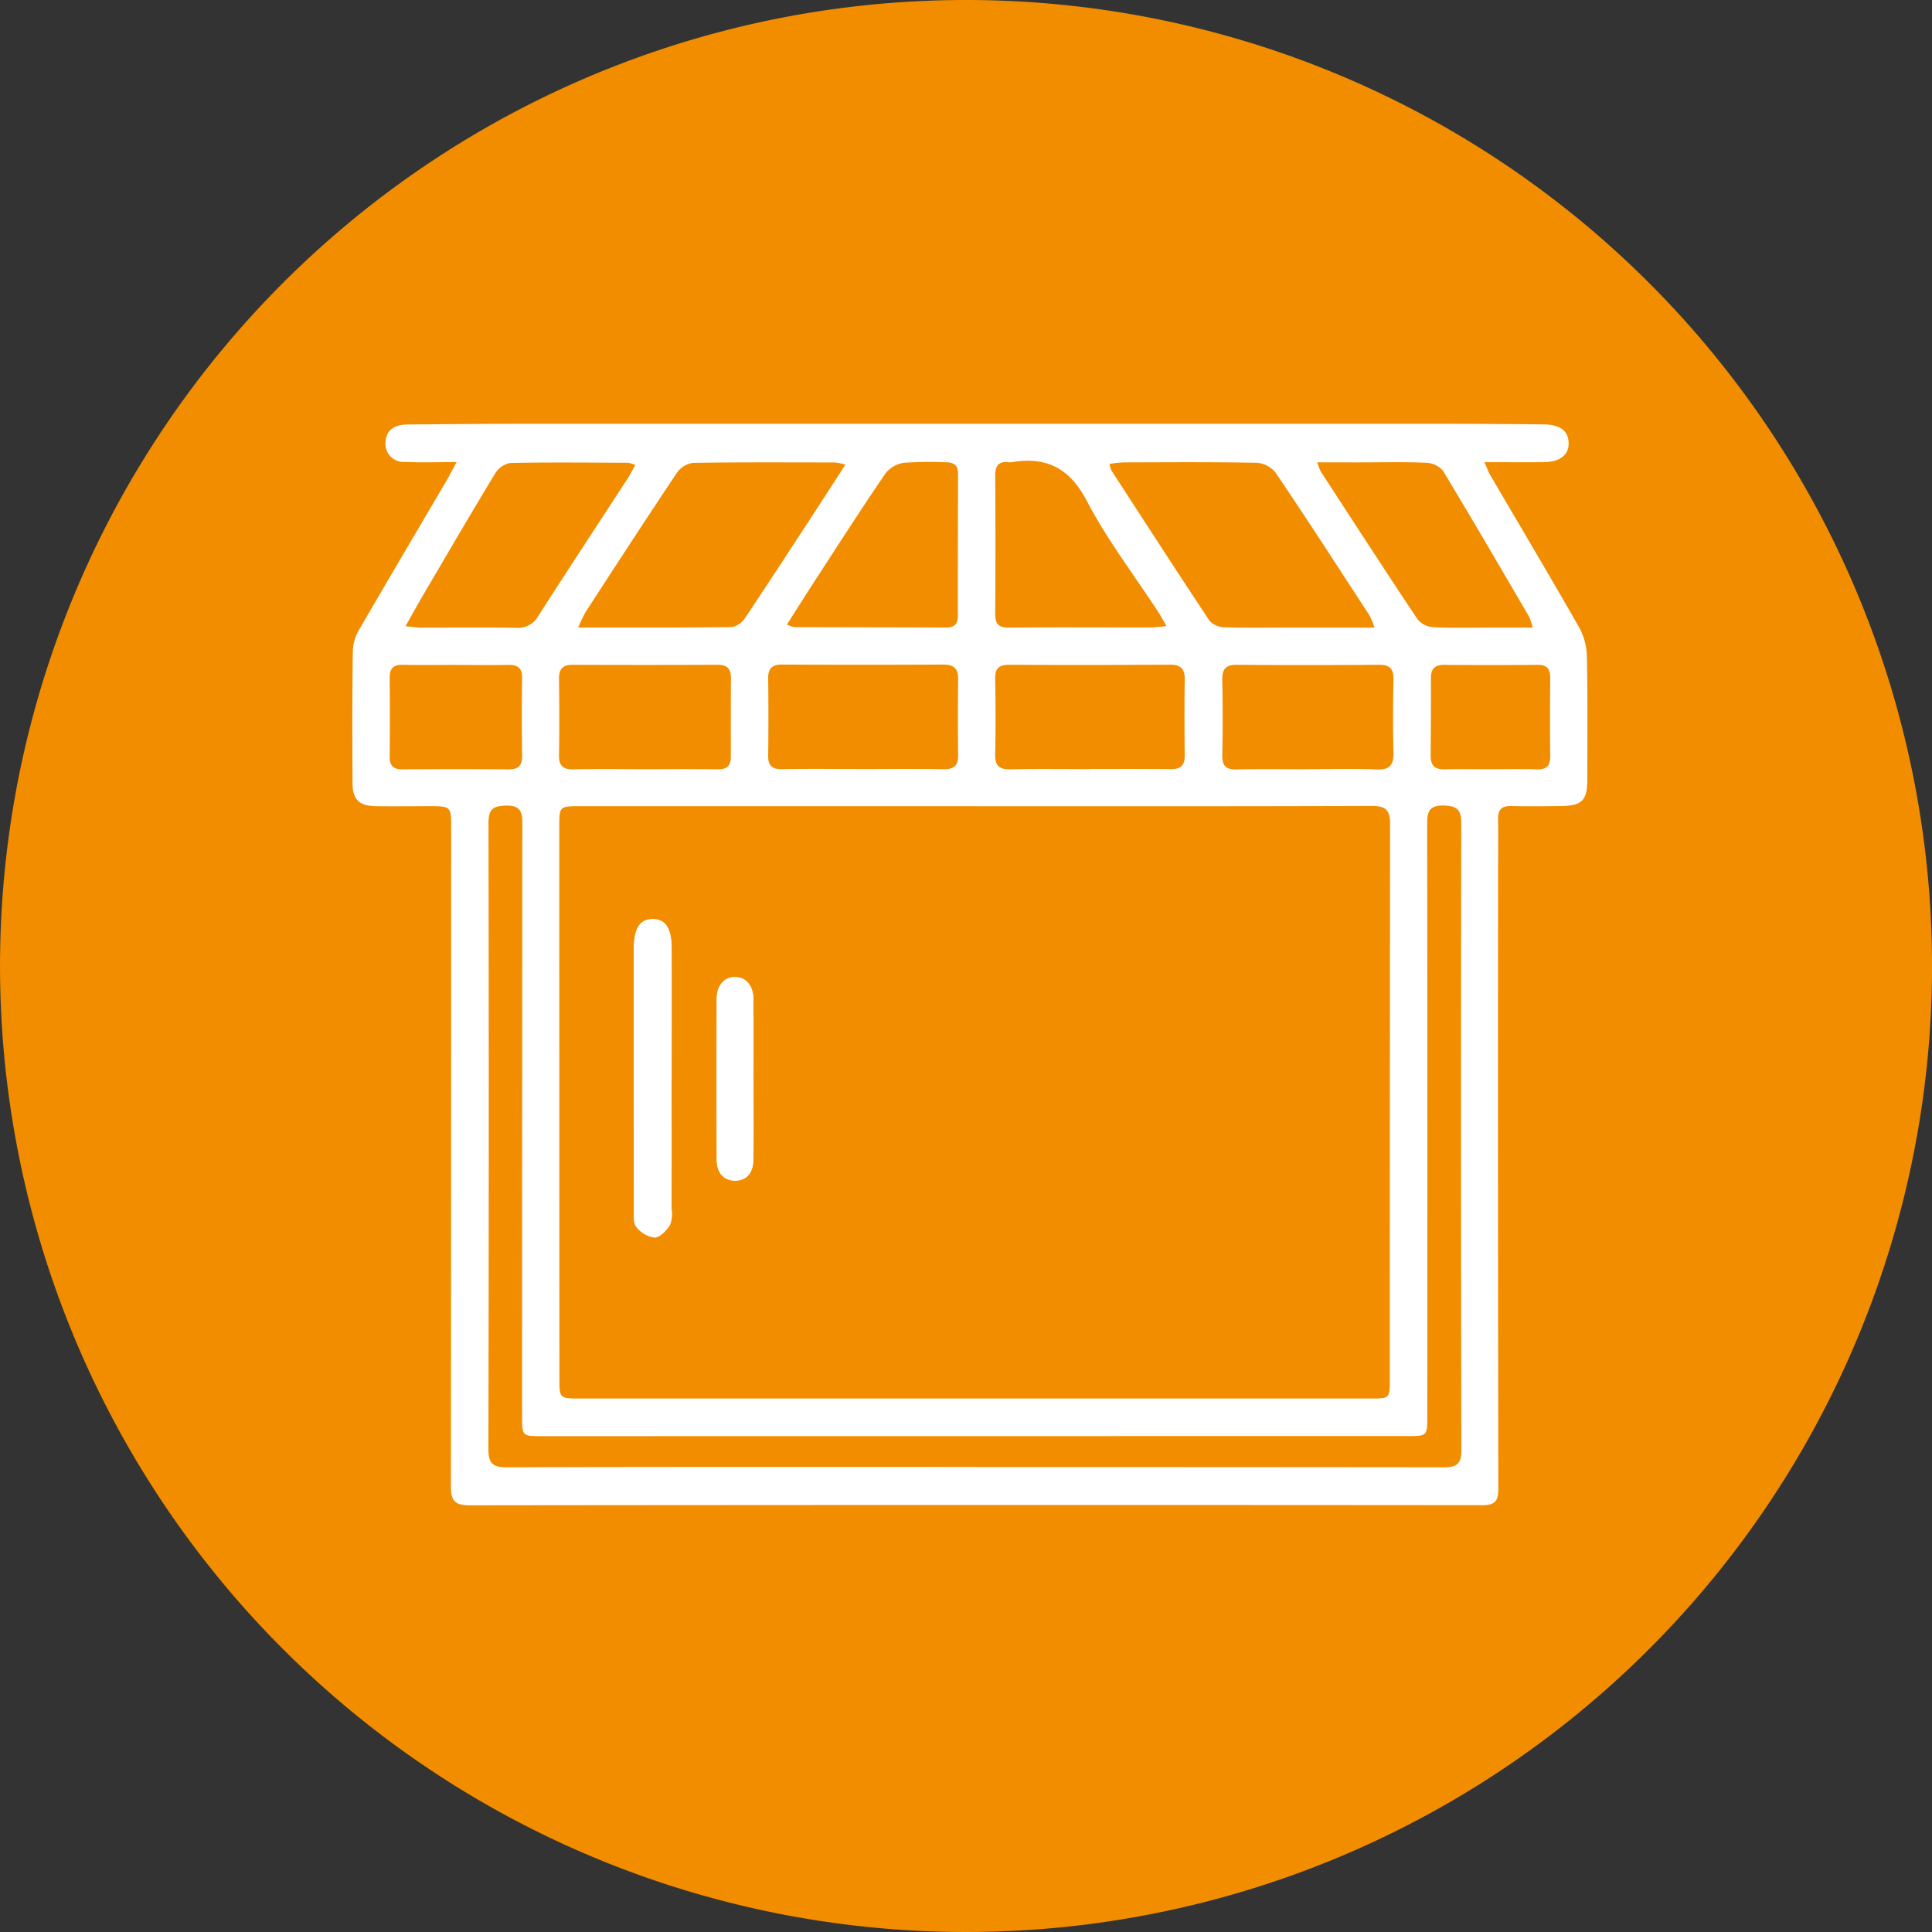
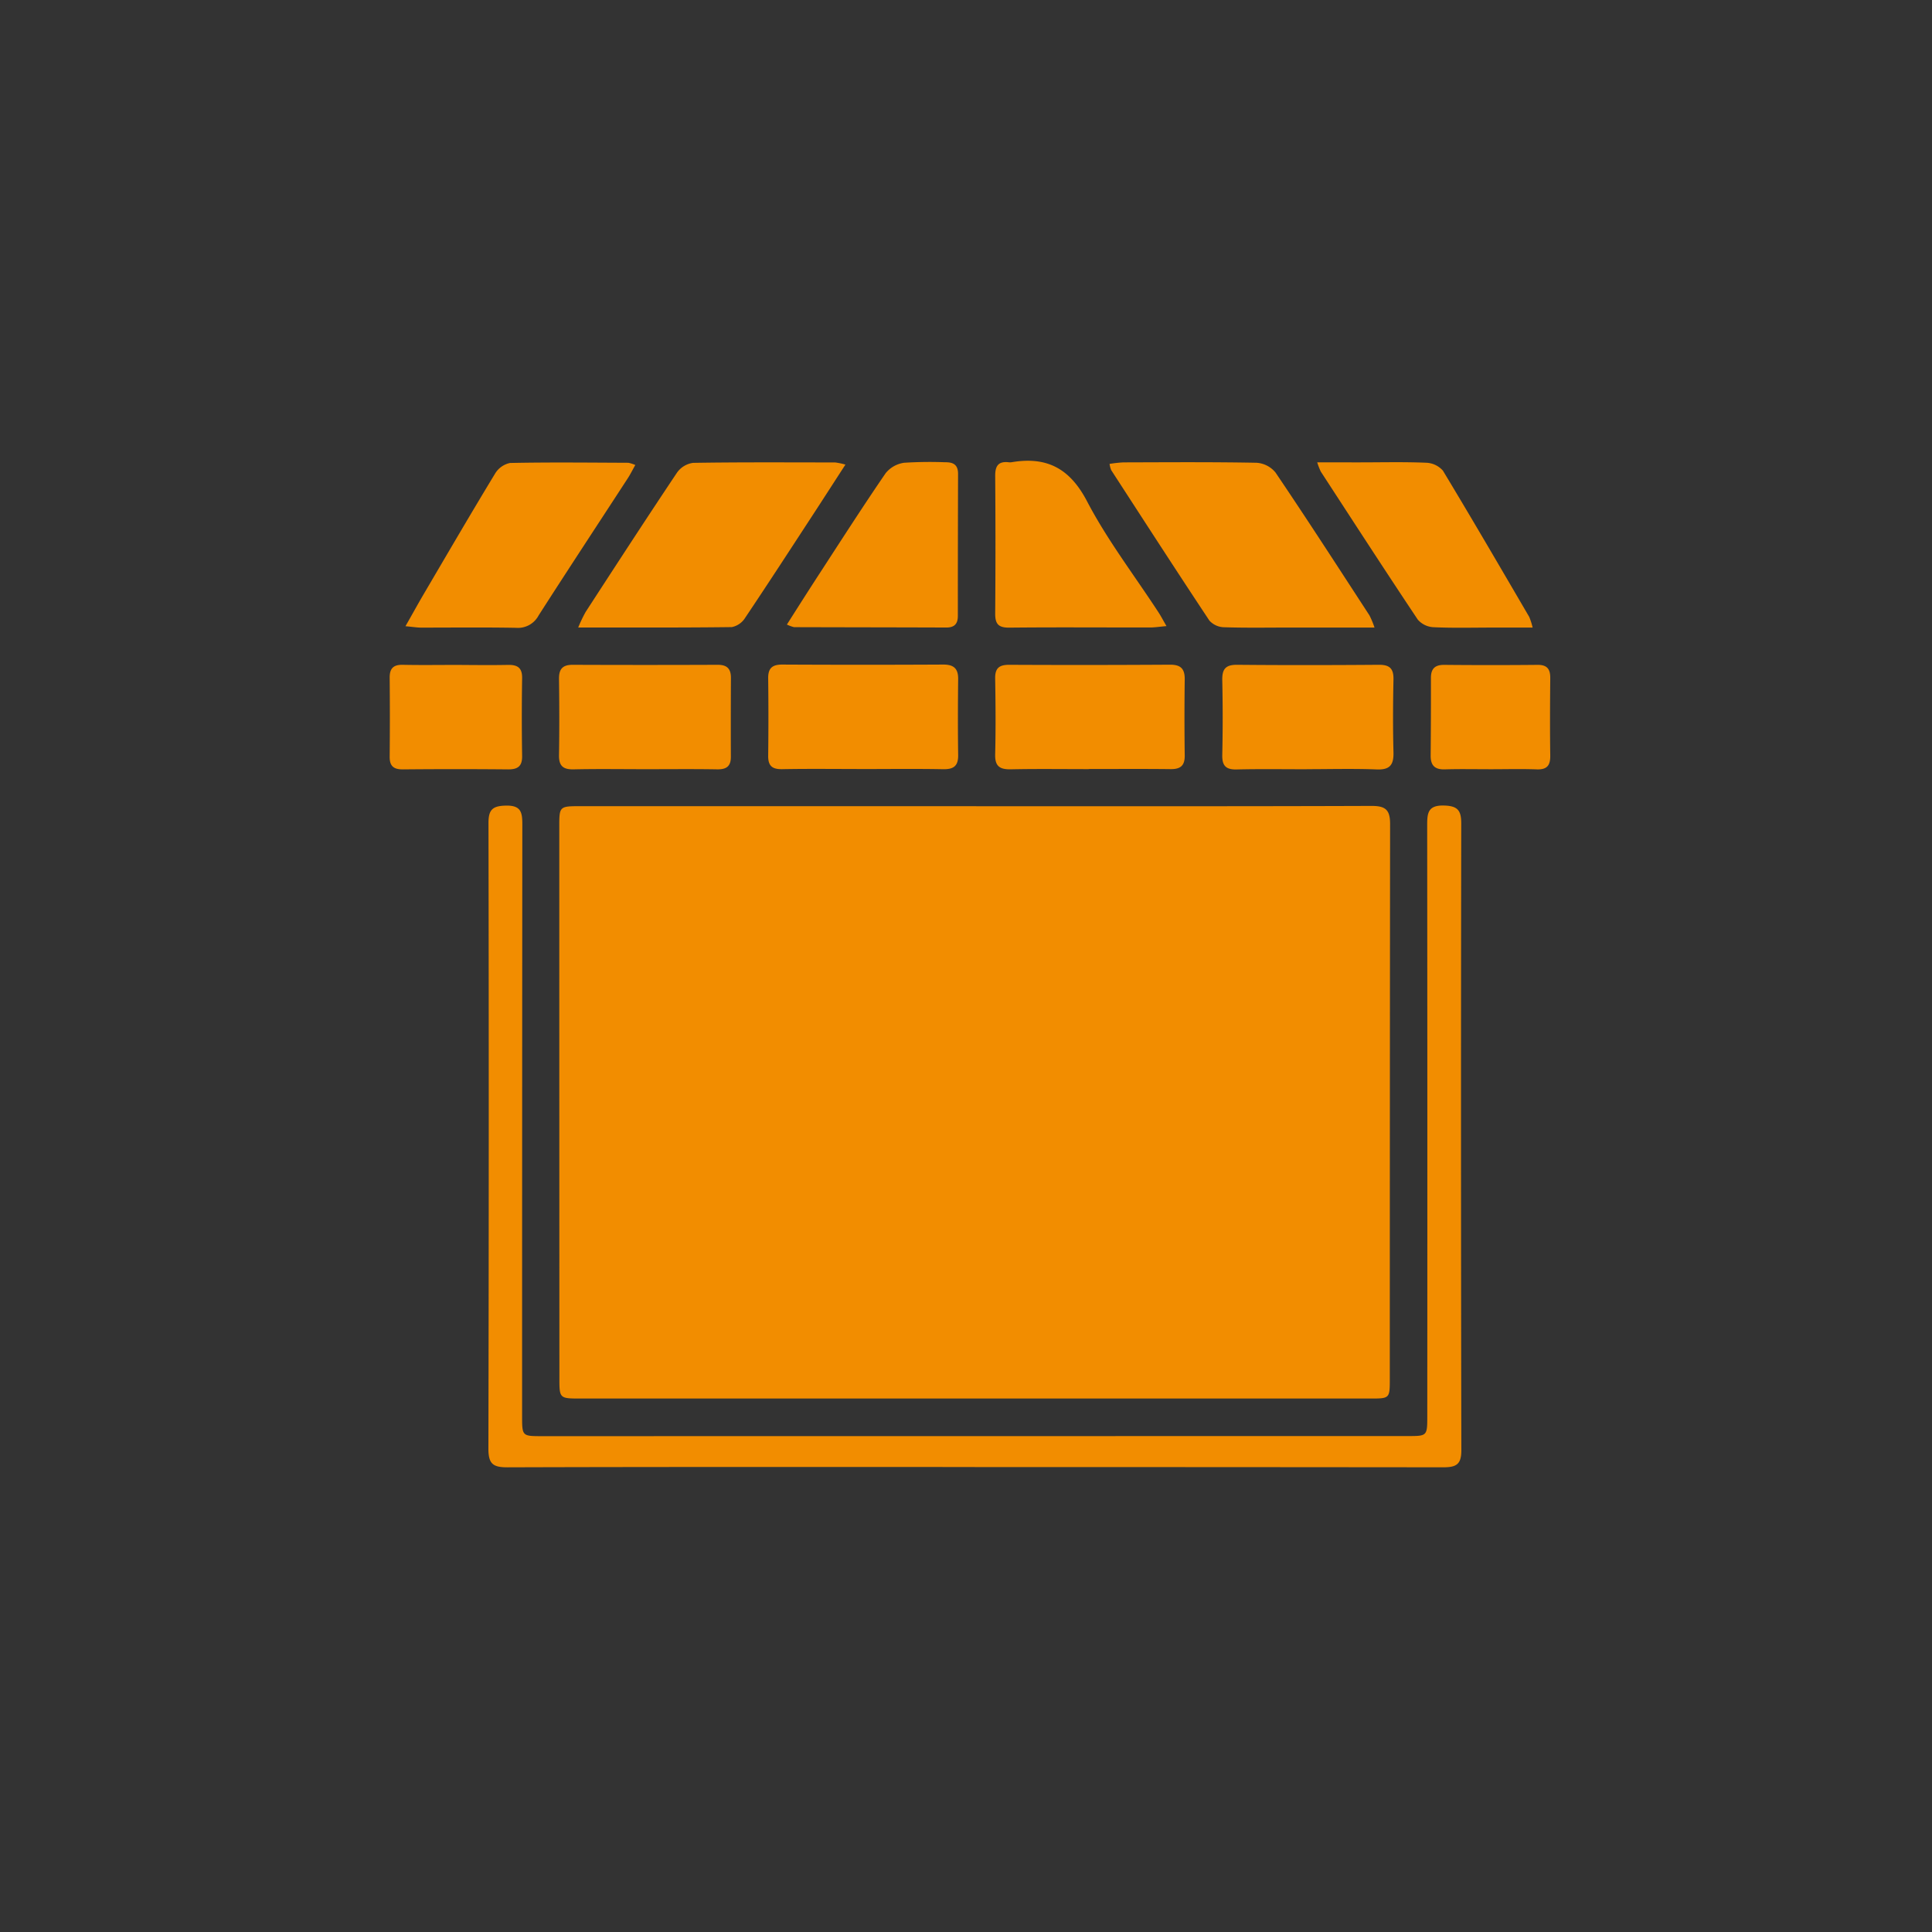
<svg xmlns="http://www.w3.org/2000/svg" id="Groupe_267" data-name="Groupe 267" width="138.898" height="138.898" viewBox="0 0 138.898 138.898">
  <rect x="0" y="0" width="138.898" height="138.898" fill="#333333" stroke="none" />
  <defs>
    <clipPath id="clip-path">
      <rect id="Rectangle_223" data-name="Rectangle 223" width="138.898" height="138.898" fill="none" />
    </clipPath>
  </defs>
  <g id="Groupe_266" data-name="Groupe 266" clip-path="url(#clip-path)">
-     <path id="Tracé_275" data-name="Tracé 275" d="M138.9,69.449A69.449,69.449,0,1,1,69.449,0,69.449,69.449,0,0,1,138.9,69.449" fill="#f28d00" />
-     <path id="Tracé_276" data-name="Tracé 276" d="M32.819,33.228c-.343.643-.509.98-.7,1.3-2.077,3.538-4.169,7.067-6.226,10.617a3.415,3.415,0,0,0-.525,1.556c-.05,3.194-.039,6.39-.024,9.584.005,1.2.473,1.654,1.668,1.672,1.264.02,2.528,0,3.791,0,1.627,0,1.631,0,1.631,1.6q0,23.646-.019,47.292c0,1.073.31,1.375,1.367,1.373q36.384-.042,72.77-.009c.945,0,1.171-.3,1.169-1.207q-.041-21.96-.019-43.921c0-1.4.018-2.808,0-4.212-.008-.673.27-.943.948-.925,1.193.031,2.387.013,3.58,0,1.491-.014,1.884-.4,1.886-1.871.005-2.984.033-5.969-.031-8.952a4.531,4.531,0,0,0-.58-2.063c-2.086-3.653-4.238-7.269-6.363-10.9-.131-.225-.218-.476-.424-.935,1.544,0,2.9.012,4.25,0,1.161-.013,1.8-.5,1.805-1.328.006-.923-.594-1.38-1.843-1.39-2.457-.018-4.914-.043-7.371-.043q-32.91,0-65.821,0c-2.667,0-5.335.031-8,.048-.211,0-.422,0-.632.012-.808.052-1.367.452-1.392,1.283a1.3,1.3,0,0,0,1.392,1.4c1.143.053,2.29.013,3.715.013" fill="#fff" />
    <path id="Tracé_277" data-name="Tracé 277" d="M70.18,57.968v-.009H68.6l-26.853,0c-1.534,0-1.539,0-1.538,1.5q0,19.8.008,39.6c0,1.482,0,1.486,1.526,1.486h56.76c1.4,0,1.415,0,1.415-1.389q0-19.958.021-39.916c0-1.028-.333-1.3-1.334-1.3-9.476.034-18.952.021-28.429.021m-.1,47.511v0q16.848,0,33.7.017c.929,0,1.286-.216,1.285-1.22q-.043-22.538-.007-45.075c0-.935-.259-1.257-1.244-1.282-1.165-.03-1.205.559-1.205,1.431q.02,21.22.007,42.442c0,1.455,0,1.458-1.411,1.458l-62.233.007c-1.43,0-1.432,0-1.432-1.455q0-21.273.016-42.547c0-.879-.117-1.353-1.187-1.33-.967.021-1.248.3-1.246,1.265q.041,22.485-.006,44.969c0,1.092.33,1.342,1.376,1.338,11.2-.036,22.394-.022,33.591-.022m28.736-60.36a6.3,6.3,0,0,0-.363-.87C96.221,40.813,94,37.369,91.7,33.97a1.918,1.918,0,0,0-1.361-.7c-3.191-.061-6.383-.036-9.575-.028a9.024,9.024,0,0,0-.995.11,2.035,2.035,0,0,0,.117.443c2.345,3.615,4.682,7.236,7.065,10.826a1.47,1.47,0,0,0,1.053.474c1.576.051,3.156.022,4.734.022h6.08M60.776,33.4a5.016,5.016,0,0,0-.743-.154c-3.4,0-6.8-.025-10.205.031a1.69,1.69,0,0,0-1.154.7C46.451,37.3,44.276,40.648,42.1,44a10.248,10.248,0,0,0-.53,1.113c3.83,0,7.437.017,11.044-.029a1.47,1.47,0,0,0,.95-.655c1.66-2.473,3.281-4.973,4.91-7.466.739-1.133,1.471-2.271,2.305-3.559m-15.1.028a2.61,2.61,0,0,0-.5-.161c-2.837-.011-5.675-.045-8.511.014a1.646,1.646,0,0,0-1.084.779c-1.742,2.871-3.433,5.773-5.134,8.669-.415.707-.808,1.426-1.3,2.288.524.047.825.1,1.125.1,2.277,0,4.554-.026,6.83.015a1.679,1.679,0,0,0,1.617-.888c2.115-3.3,4.271-6.572,6.408-9.857.182-.279.33-.58.542-.957M56.572,44.9a2.507,2.507,0,0,0,.521.189c3.649.011,7.3.013,10.948.026.581,0,.822-.272.822-.834q0-5.106.015-10.213c0-.66-.342-.843-.928-.835a29.141,29.141,0,0,0-2.943.036,2.074,2.074,0,0,0-1.334.749c-1.644,2.4-3.214,4.849-4.8,7.288-.756,1.162-1.5,2.335-2.3,3.594m5.446,10.389c1.928,0,3.856-.025,5.782.012.755.014,1.095-.227,1.084-1.013-.026-1.823-.02-3.646,0-5.468.009-.77-.332-1.046-1.085-1.042q-5.783.03-11.566,0c-.712,0-1.016.261-1.007.985q.034,2.785,0,5.573c-.009.73.293.974,1.009.962,1.927-.035,3.855-.012,5.783-.01m21.847-10.27c-.262-.453-.415-.75-.6-1.028-1.722-2.639-3.659-5.165-5.111-7.944-1.248-2.392-2.915-3.242-5.436-2.814a.82.82,0,0,1-.21,0c-.742-.08-.966.274-.961.987q.037,4.941,0,9.883c-.007.779.247,1.029,1.031,1.021,3.364-.035,6.729-.008,10.093-.011.332,0,.664-.052,1.194-.1M94.7,33.242a5.019,5.019,0,0,0,.253.657c2.315,3.556,4.62,7.118,6.976,10.647a1.6,1.6,0,0,0,1.127.546c1.4.066,2.806.027,4.21.027h2.92a4.6,4.6,0,0,0-.246-.771c-2.053-3.511-4.1-7.027-6.2-10.506a1.678,1.678,0,0,0-1.214-.574c-1.577-.067-3.158-.027-4.737-.027H94.7M78.261,55.295v-.008c1.964,0,3.929-.015,5.893.008.7.009,1.029-.238,1.02-.975q-.036-2.736,0-5.472c.011-.758-.28-1.066-1.054-1.061q-5.787.036-11.574.008c-.712,0-1.013.244-1,.979.031,1.824.044,3.649,0,5.472-.02.857.347,1.078,1.135,1.062,1.858-.039,3.717-.013,5.576-.013M46.3,55.3v0c1.754,0,3.508-.019,5.262.01.658.011.985-.214.982-.9q-.01-2.841.005-5.683c0-.668-.3-.935-.961-.932q-5.209.021-10.418,0c-.732,0-.99.312-.981,1.018.024,1.824.03,3.649,0,5.473-.015.786.3,1.043,1.064,1.025,1.683-.039,3.367-.012,5.051-.012m47.634,0c1.682,0,3.365-.048,5.044.018.947.037,1.22-.333,1.2-1.221-.045-1.751-.037-3.5,0-5.255.014-.766-.269-1.053-1.043-1.047-3.4.026-6.8.032-10.193,0-.849-.009-1.09.321-1.073,1.116q.059,2.679,0,5.359c-.016.765.242,1.067,1.028,1.049,1.68-.041,3.362-.013,5.043-.015m-61.2-7.5c-1.261,0-2.523.02-3.784-.008-.673-.015-.951.255-.945.928q.027,2.838,0,5.676c-.007.682.288.92.954.914q3.785-.035,7.568,0c.707.005,1.015-.242,1-.979q-.044-2.785,0-5.571c.014-.755-.33-.975-1.019-.961-1.261.025-2.522.007-3.784,0m74.491,7.5c1.085,0,2.171-.03,3.255.01.74.028.983-.282.973-.993-.027-1.855-.016-3.711,0-5.566.007-.651-.224-.961-.916-.954q-3.36.033-6.721,0c-.679,0-.944.3-.942.947q.006,2.782-.019,5.566c-.006.7.278,1.019,1.007,1,1.119-.034,2.24-.009,3.36-.01" fill="#f28d00" />
-     <path id="Tracé_278" data-name="Tracé 278" d="M48.283,77.578c0-3.123,0-6.245,0-9.368,0-1.506-.463-2.171-1.431-2.127-.89.04-1.283.705-1.283,2.173q0,9.368.006,18.735c0,.414-.051.945.173,1.213a2.005,2.005,0,0,0,1.311.765c.382-.005.846-.5,1.1-.894a2.239,2.239,0,0,0,.12-1.13q.01-4.683,0-9.367m5.89.049c0-1.929.012-3.857-.005-5.786-.009-.976-.529-1.585-1.3-1.6s-1.332.587-1.336,1.548q-.026,5.786,0,11.571c0,.989.524,1.528,1.348,1.518.8-.01,1.282-.564,1.291-1.573.016-1.894,0-3.787,0-5.681" fill="#fff" />
-     <path id="Tracé_279" data-name="Tracé 279" d="M48.283,77.577q0,4.684,0,9.368a2.248,2.248,0,0,1-.12,1.129c-.259.392-.722.889-1.1.894a2.007,2.007,0,0,1-1.312-.765c-.223-.268-.171-.8-.172-1.213q-.013-9.367-.007-18.735c0-1.468.394-2.133,1.284-2.173.968-.044,1.427.621,1.431,2.127.008,3.123,0,6.245,0,9.368" fill="#fff" />
-     <path id="Tracé_280" data-name="Tracé 280" d="M54.174,77.627c0,1.894.012,3.787-.005,5.681-.008,1.009-.486,1.563-1.29,1.573-.823.01-1.344-.529-1.349-1.518q-.024-5.786,0-11.571c0-.961.561-1.561,1.336-1.548s1.289.621,1.3,1.6c.018,1.929.006,3.857.007,5.786" fill="#fff" />
  </g>
</svg>